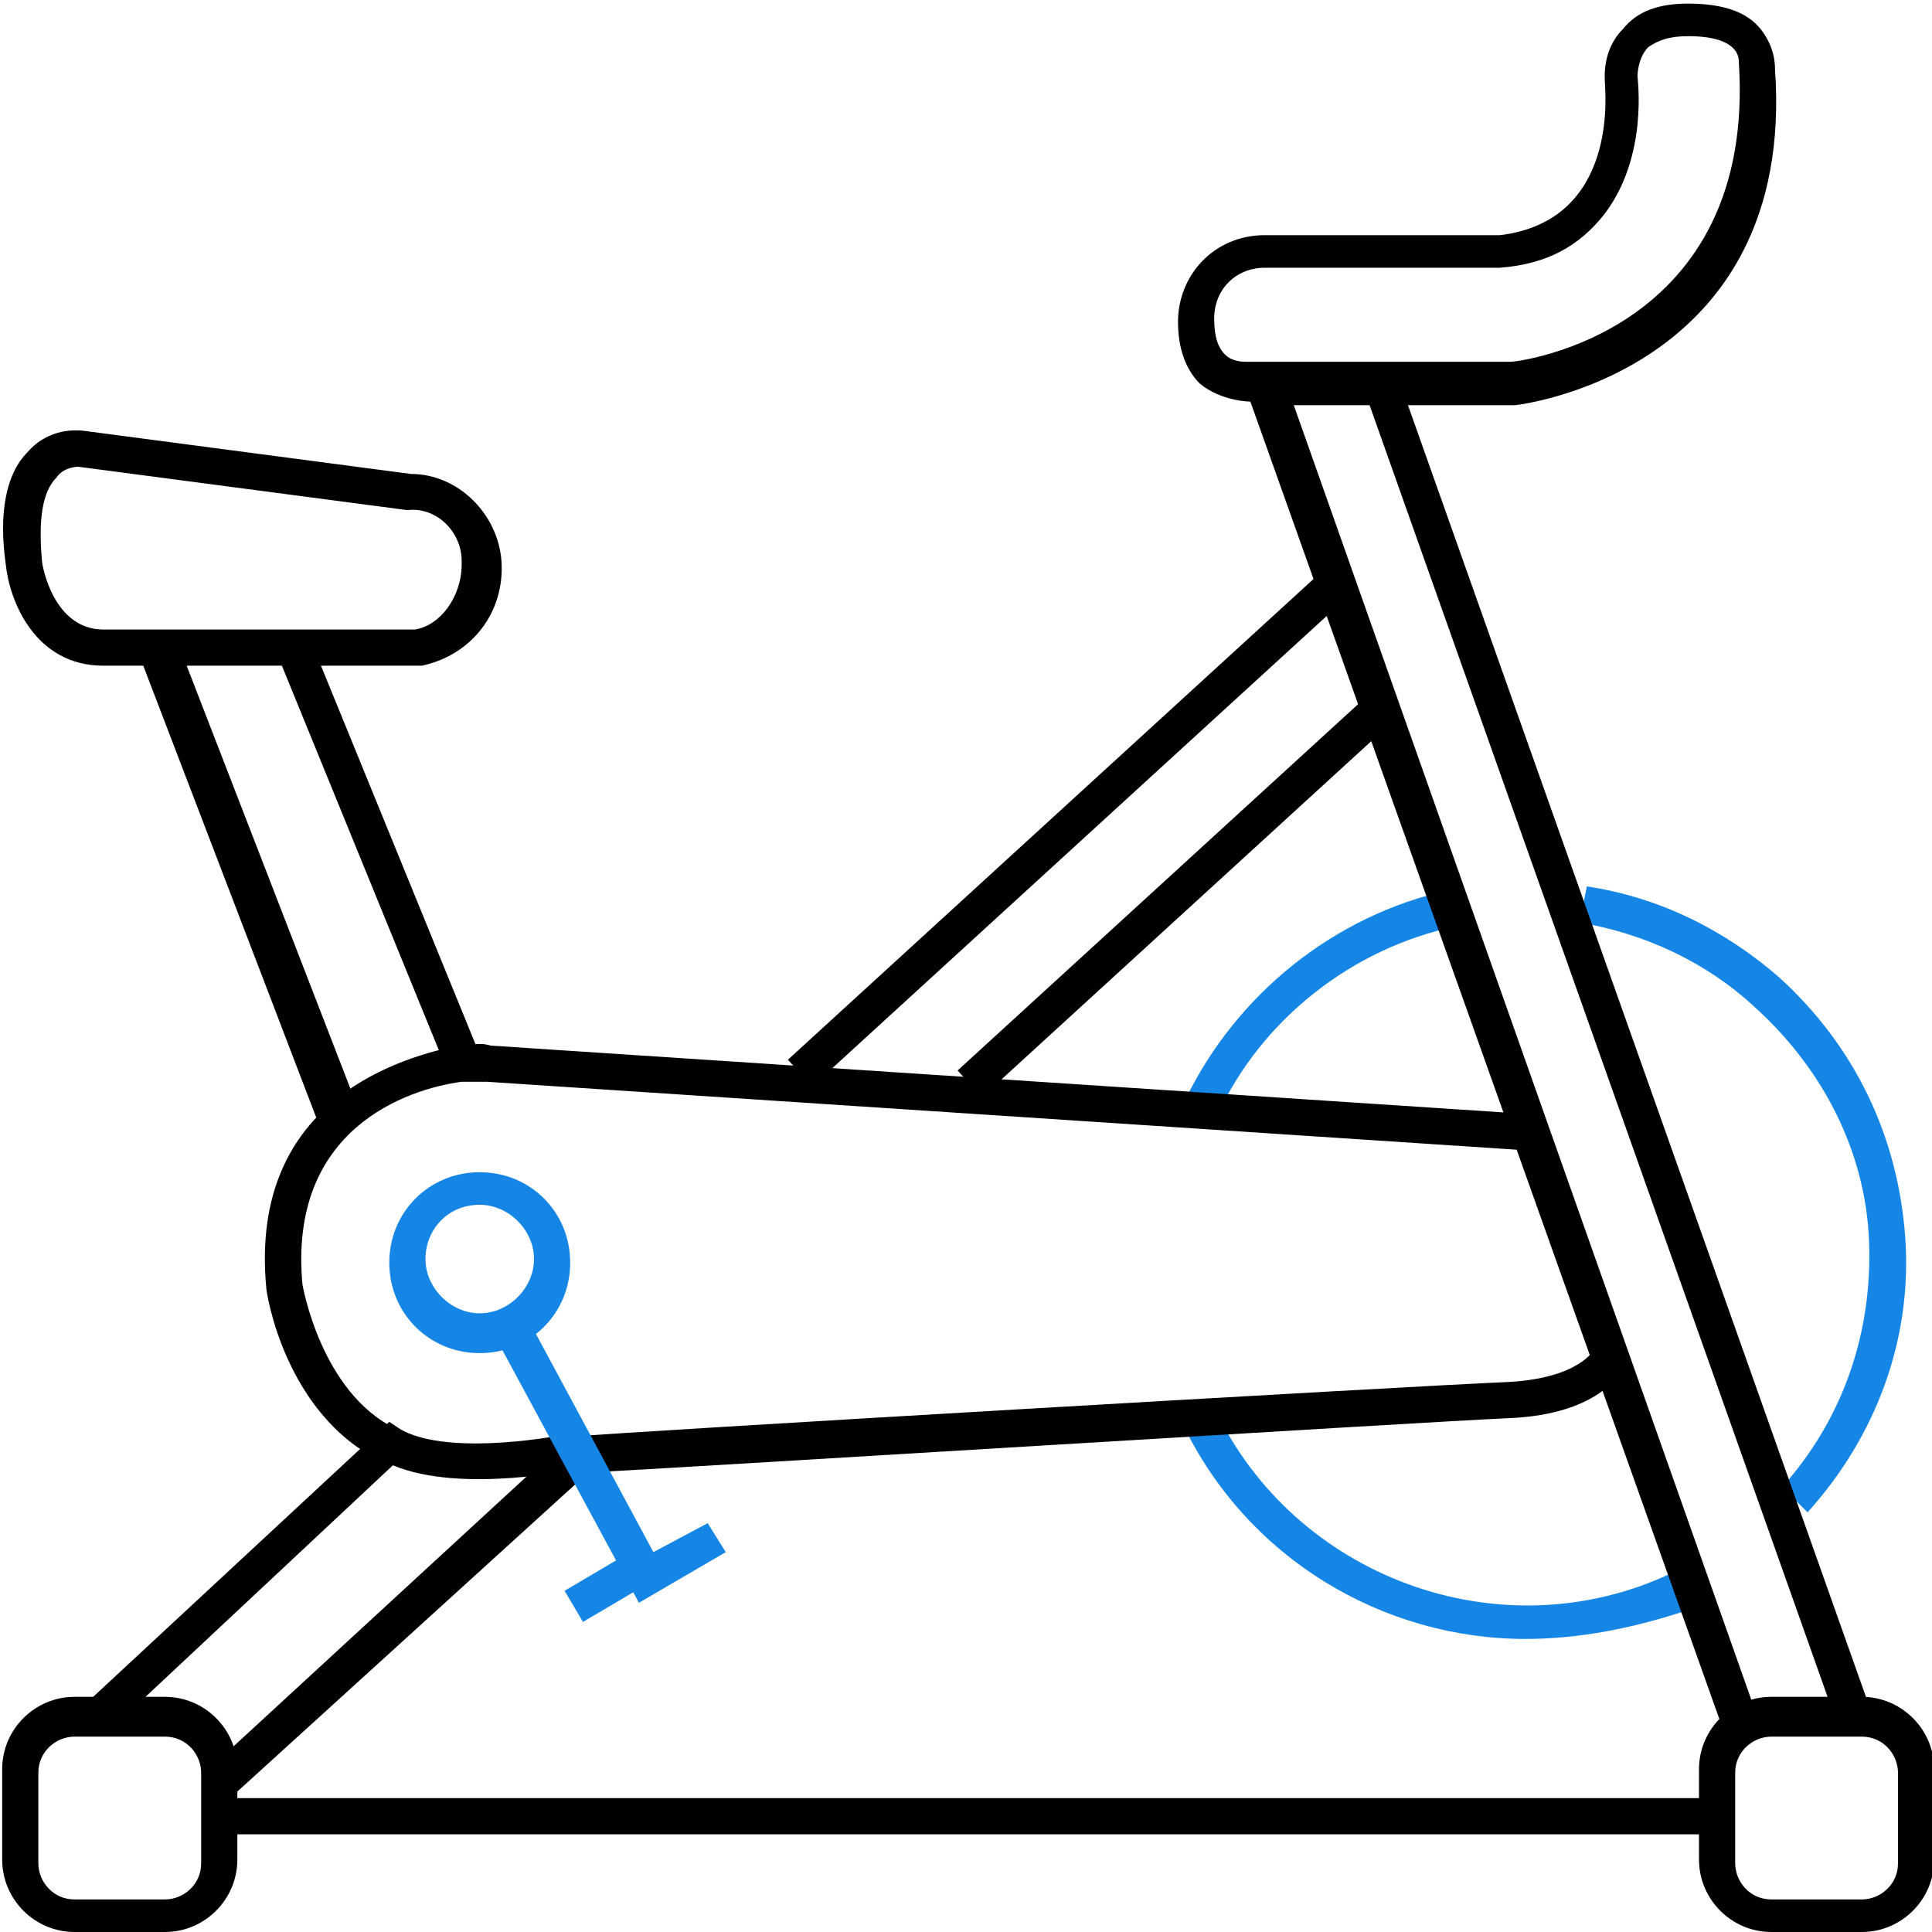
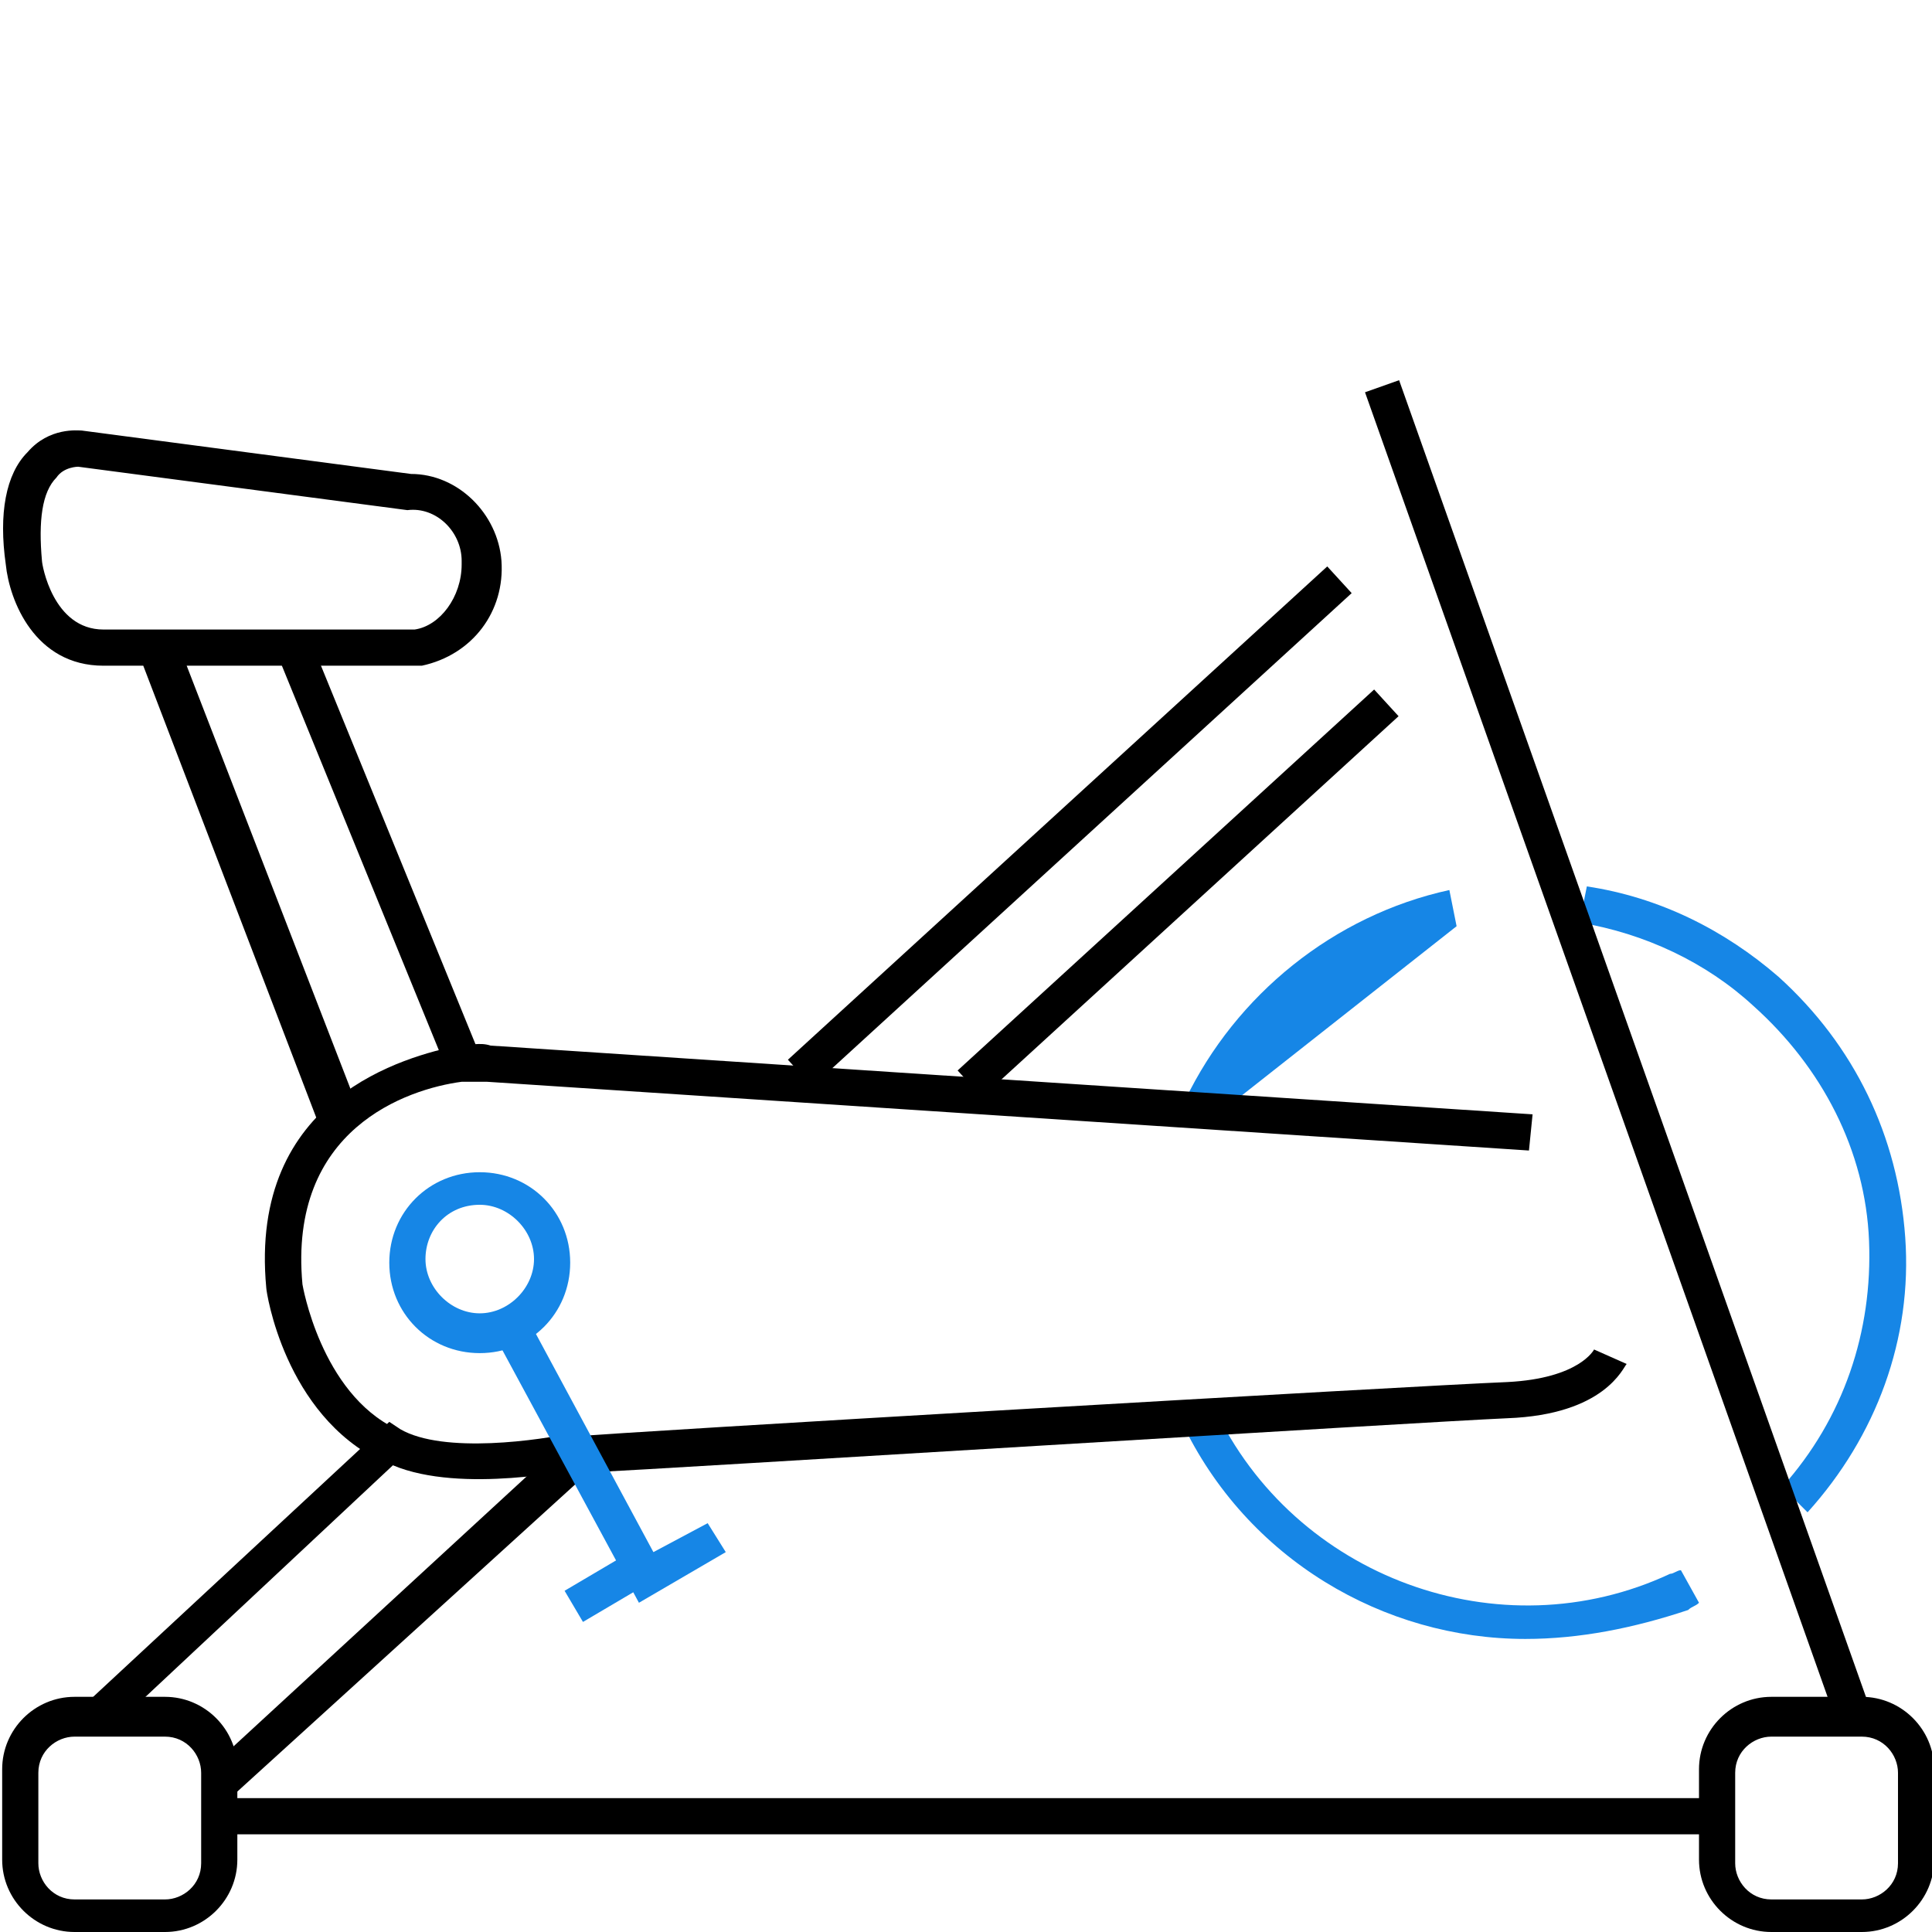
<svg xmlns="http://www.w3.org/2000/svg" version="1.1" id="Layer_1" x="0px" y="0px" viewBox="0 0 53.4 53.4" style="enable-background:new 0 0 53.4 53.4;" xml:space="preserve">
  <style type="text/css">
	.st0{fill:#1686E6;}
</style>
  <g id="Group_9374" transform="translate(-630.14 -292.9)">
    <g id="Line_420">
      <rect x="636.2" y="342.6" width="41.4" height="1" />
    </g>
    <g id="Path_8803">
      <path d="M634.7,346.3h-2.5c-1.1,0-2-0.9-2-2v-2.5c0-1.1,0.9-2,2-2h2.5c1.1,0,2,0.9,2,2v2.5C636.7,345.4,635.8,346.3,634.7,346.3    L634.7,346.3z M632.2,340.9c-0.5,0-1,0.4-1,1v2.5c0,0.5,0.4,1,1,1h2.5c0.5,0,1-0.4,1-1v-2.5c0-0.5-0.4-1-1-1H632.2z" />
    </g>
    <g id="Path_8804">
      <path d="M681.6,346.3h-2.5c-1.1,0-2-0.9-2-2v-2.5c0-1.1,0.9-2,2-2h2.5c1.1,0,2,0.9,2,2v2.5C683.6,345.4,682.7,346.3,681.6,346.3    L681.6,346.3z M679.1,340.9c-0.5,0-1,0.4-1,1v2.5c0,0.5,0.4,1,1,1h2.5c0.5,0,1-0.4,1-1v-2.5c0-0.5-0.4-1-1-1H679.1z" />
    </g>
    <g id="Line_422">
      <rect x="646.1" y="336.5" transform="matrix(0.861 -0.508 0.508 0.861 -81.489 375.361)" class="st0" width="2" height="1" />
    </g>
    <g id="Line_423">
      <rect x="649.6" y="315.5" transform="matrix(0.738 -0.675 0.675 0.738 -40.45 527.832)" width="20.2" height="1" />
    </g>
    <g id="Line_424">
      <rect x="654.9" y="317.4" transform="matrix(0.738 -0.675 0.675 0.738 -40.953 530.304)" width="15.6" height="1" />
    </g>
    <g id="Path_8808">
      <path d="M633.2,340.7l-0.7-0.7l8.4-7.8l0.3,0.2c1.2,0.7,3.9,0.3,4.8,0.1l0.2,1c-0.1,0-3.3,0.7-5.2-0.1L633.2,340.7z" />
    </g>
    <g id="Line_425">
      <rect x="639.9" y="310.4" transform="matrix(0.926 -0.378 0.378 0.926 -72.138 265.284)" width="1" height="12.4" />
    </g>
    <g id="Path_8809">
      <path d="M639,324.1l-4.9-12.8h-1.1c-1.9,0-2.6-1.8-2.7-2.8c-0.2-1.4,0-2.5,0.6-3.1c0.6-0.7,1.4-0.6,1.5-0.6l9.1,1.2    c1.3,0,2.4,1.1,2.5,2.4c0.1,1.4-0.8,2.6-2.2,2.9l-6.5,0l4.8,12.4L639,324.1z M634.4,310.3h7.2c0.7-0.1,1.3-0.9,1.3-1.8l0-0.1    c0-0.8-0.7-1.5-1.5-1.4l-9.1-1.2c0,0-0.4,0-0.6,0.3c-0.4,0.4-0.5,1.2-0.4,2.3c0,0.1,0.3,1.9,1.7,1.9L634.4,310.3z" />
    </g>
    <g id="Path_8811">
-       <path class="st0" d="M663.8,323.7l-0.9-0.4c1.4-2.9,4.1-5.1,7.3-5.8l0.2,1C667.5,319.1,665,321.1,663.8,323.7z" />
+       <path class="st0" d="M663.8,323.7l-0.9-0.4c1.4-2.9,4.1-5.1,7.3-5.8l0.2,1z" />
    </g>
    <g id="Path_8812">
      <path class="st0" d="M672.3,338.2c-3.9,0-7.7-2.2-9.5-6l0.9-0.4c2.2,4.7,7.9,6.8,12.6,4.6c0.1,0,0.2-0.1,0.3-0.1l0.5,0.9    c-0.1,0.1-0.2,0.1-0.3,0.2C675.3,337.9,673.8,338.2,672.3,338.2z" />
    </g>
    <g id="Path_8813">
      <path class="st0" d="M680.1,334.7l-0.7-0.7c1.7-1.9,2.5-4.3,2.4-6.8s-1.3-4.8-3.2-6.5c-1.3-1.2-3-2-4.8-2.3l0.2-1    c2,0.3,3.8,1.2,5.3,2.5c2.1,1.9,3.3,4.4,3.5,7.2S682,332.6,680.1,334.7z" />
    </g>
    <g id="Ellipse_85">
      <path class="st0" d="M643.4,330.3c-1.4,0-2.5-1.1-2.5-2.5s1.1-2.5,2.5-2.5s2.5,1.1,2.5,2.5S644.8,330.3,643.4,330.3z M643.4,326.2    c-0.9,0-1.5,0.7-1.5,1.5s0.7,1.5,1.5,1.5s1.5-0.7,1.5-1.5S644.2,326.2,643.4,326.2z" />
    </g>
    <g id="Path_8807">
      <path d="M640.7,333.3c-2.7-1.3-3.2-4.7-3.2-4.8c-0.5-5.3,3.9-6.4,5.3-6.7c0.3,0,0.6-0.1,0.9,0l28.8,1.9l-0.1,1l-28.8-1.9    c-0.2,0-0.5,0-0.7,0c-1.5,0.2-4.8,1.3-4.4,5.6c0,0,0.5,3,2.6,4L640.7,333.3z" />
    </g>
    <g id="Path_8806">
      <path d="M636.5,342.6l-0.7-0.7l10.1-9.3l0.2,0c0.9-0.1,23.2-1.4,25.7-1.5c2-0.1,2.4-0.9,2.4-0.9l0.9,0.4c-0.1,0.1-0.6,1.4-3.3,1.5    c-2.3,0.1-23.3,1.4-25.4,1.5L636.5,342.6z" />
    </g>
    <g id="Path_8805">
      <polygon class="st0" points="647.8,337.2 643.8,329.8 644.7,329.3 648.2,335.8 649.7,335 650.2,335.8   " />
    </g>
    <g id="Line_421">
      <rect x="674.8" y="302.3" transform="matrix(0.942 -0.334 0.334 0.942 -68.761 244.359)" width="1" height="39.2" />
    </g>
    <g id="Path_8810">
-       <path d="M677.8,340.8l-13.1-36.8c0,0-0.8,0-1.4-0.5c-0.4-0.4-0.6-1-0.6-1.7c0-1.3,1-2.4,2.4-2.4l6.5,0c3.3-0.4,2.9-4,2.9-4.2    c0-0.1-0.1-0.9,0.5-1.5c0.4-0.5,1-0.7,1.8-0.7c0.9,0,1.6,0.2,2,0.7c0.4,0.5,0.4,1,0.4,1.1c0.6,8.4-7.1,9.3-7.2,9.3l-6.1,0    l12.9,36.5L677.8,340.8z M665.1,302.9h6.8c0.2,0,6.8-0.8,6.3-8.3c0-0.1,0-0.7-1.4-0.7c-0.5,0-0.8,0.1-1.1,0.3    c-0.3,0.3-0.3,0.8-0.3,0.8c0,0.1,0.3,2.2-0.9,3.8c-0.7,0.9-1.6,1.4-2.9,1.5l-6.5,0c-0.8,0-1.4,0.6-1.4,1.4c0,0.5,0.1,0.8,0.3,1    c0.2,0.2,0.5,0.2,0.6,0.2H665.1z" />
-     </g>
+       </g>
  </g>
</svg>